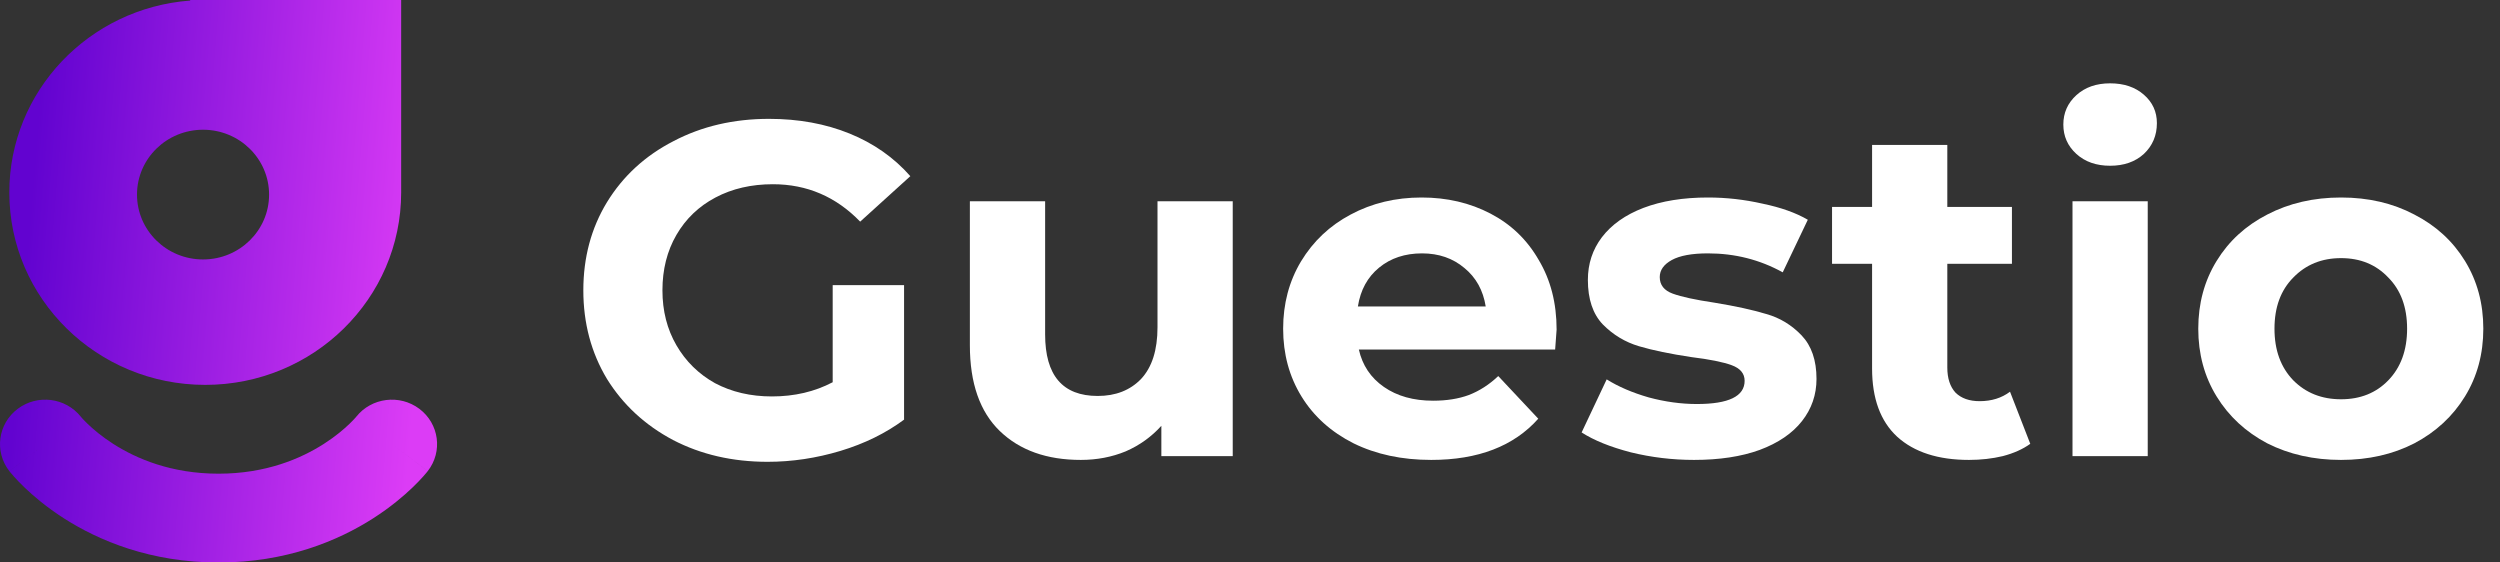
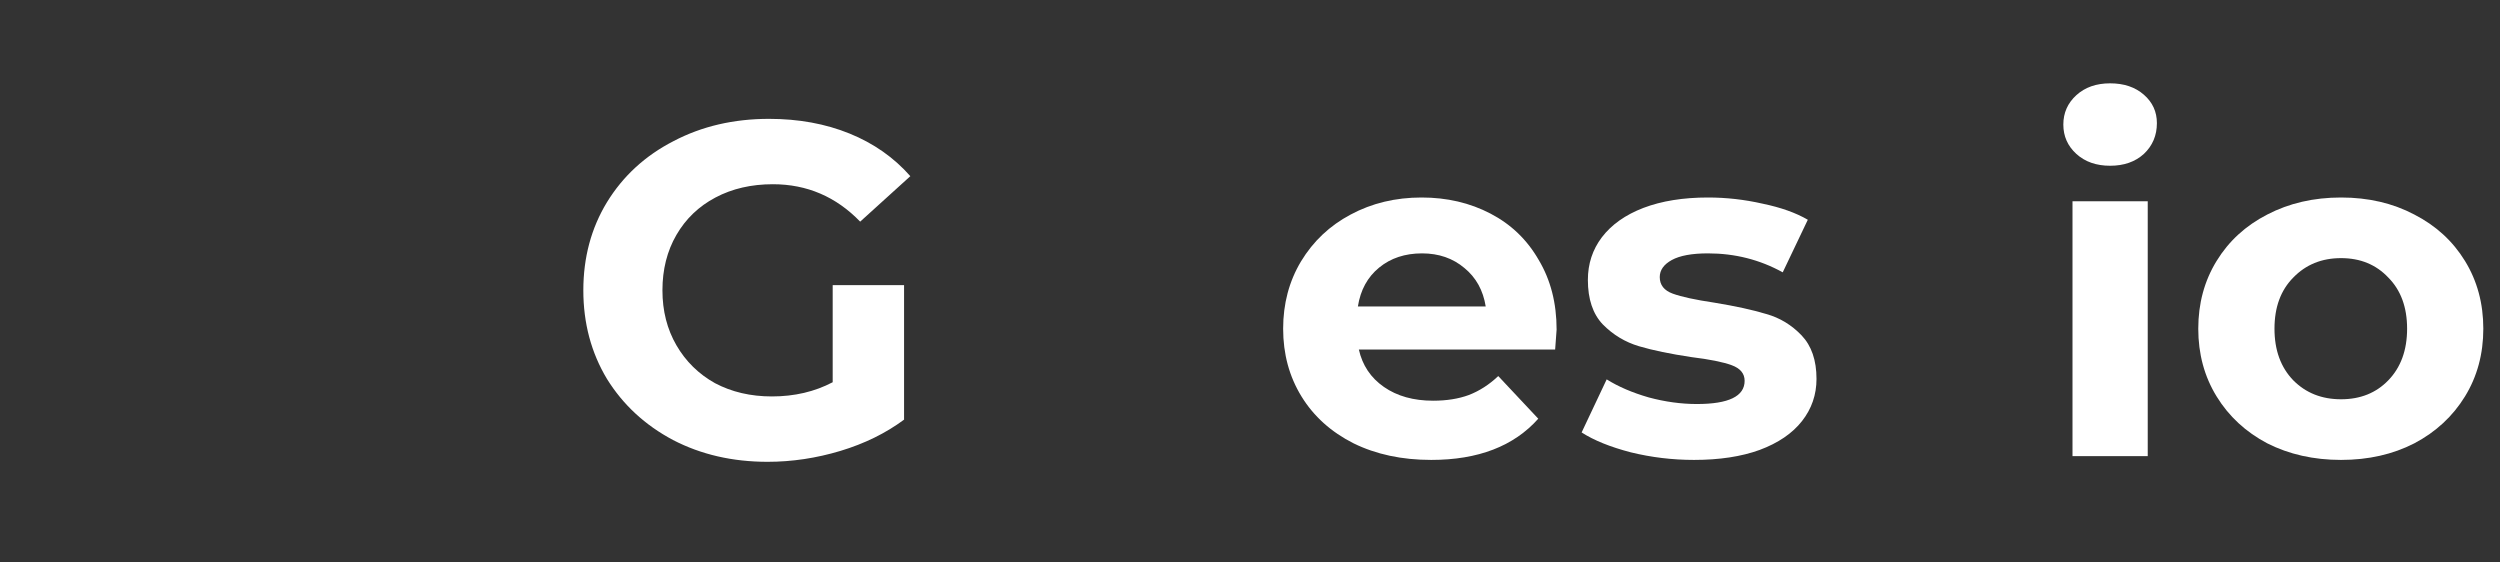
<svg xmlns="http://www.w3.org/2000/svg" width="120" height="27" viewBox="0 0 120 27" fill="none">
  <rect x="0" y="0" width="120" height="27" fill="#333333" stroke="none" />
  <path d="M39.969 13.686H43.395V20.143C42.515 20.795 41.496 21.295 40.339 21.644C39.181 21.992 38.016 22.167 36.843 22.167C35.161 22.167 33.649 21.818 32.306 21.121C30.963 20.408 29.906 19.431 29.134 18.188C28.378 16.93 28 15.512 28 13.936C28 12.36 28.378 10.95 29.134 9.707C29.906 8.449 30.971 7.471 32.329 6.774C33.687 6.061 35.215 5.705 36.913 5.705C38.333 5.705 39.621 5.94 40.779 6.41C41.936 6.88 42.909 7.562 43.696 8.456L41.288 10.639C40.131 9.442 38.734 8.843 37.098 8.843C36.064 8.843 35.146 9.055 34.343 9.48C33.541 9.904 32.916 10.503 32.468 11.276C32.02 12.049 31.797 12.935 31.797 13.936C31.797 14.921 32.02 15.8 32.468 16.573C32.916 17.346 33.533 17.953 34.32 18.392C35.123 18.817 36.033 19.029 37.052 19.029C38.132 19.029 39.104 18.802 39.969 18.347V13.686Z" fill="white" />
-   <path d="M59.171 9.661V21.894H55.745V20.439C55.267 20.969 54.696 21.378 54.032 21.666C53.368 21.939 52.651 22.076 51.879 22.076C50.243 22.076 48.947 21.613 47.99 20.689C47.033 19.764 46.554 18.392 46.554 16.573V9.661H50.166V16.05C50.166 18.021 51.007 19.006 52.689 19.006C53.553 19.006 54.248 18.733 54.773 18.188C55.297 17.627 55.56 16.801 55.56 15.709V9.661H59.171Z" fill="white" />
  <path d="M74.717 15.823C74.717 15.869 74.694 16.187 74.647 16.778H65.225C65.395 17.536 65.796 18.135 66.429 18.574C67.062 19.014 67.849 19.234 68.79 19.234C69.439 19.234 70.01 19.143 70.504 18.961C71.013 18.764 71.484 18.461 71.916 18.051L73.837 20.098C72.664 21.416 70.951 22.076 68.698 22.076C67.293 22.076 66.051 21.811 64.971 21.28C63.89 20.734 63.057 19.984 62.471 19.029C61.884 18.074 61.591 16.99 61.591 15.778C61.591 14.58 61.876 13.504 62.447 12.549C63.034 11.579 63.829 10.829 64.832 10.298C65.85 9.752 66.985 9.48 68.235 9.48C69.454 9.48 70.558 9.737 71.545 10.253C72.533 10.768 73.305 11.511 73.86 12.481C74.431 13.436 74.717 14.55 74.717 15.823ZM68.258 12.162C67.44 12.162 66.753 12.39 66.198 12.845C65.642 13.299 65.303 13.921 65.179 14.709H71.314C71.19 13.936 70.851 13.322 70.295 12.867C69.74 12.397 69.061 12.162 68.258 12.162Z" fill="white" />
  <path d="M81.311 22.076C80.277 22.076 79.266 21.954 78.279 21.712C77.291 21.454 76.504 21.136 75.918 20.757L77.121 18.21C77.677 18.559 78.348 18.847 79.135 19.075C79.922 19.287 80.694 19.393 81.45 19.393C82.978 19.393 83.742 19.021 83.742 18.279C83.742 17.93 83.534 17.68 83.117 17.528C82.7 17.377 82.06 17.248 81.196 17.142C80.177 16.99 79.336 16.816 78.672 16.619C78.009 16.422 77.43 16.073 76.936 15.573C76.458 15.073 76.218 14.36 76.218 13.436C76.218 12.663 76.442 11.981 76.89 11.389C77.353 10.783 78.016 10.313 78.881 9.98C79.76 9.646 80.794 9.48 81.983 9.48C82.862 9.48 83.734 9.578 84.599 9.775C85.478 9.957 86.204 10.215 86.775 10.548L85.571 13.072C84.475 12.466 83.279 12.162 81.983 12.162C81.211 12.162 80.632 12.269 80.246 12.481C79.861 12.693 79.668 12.966 79.668 13.299C79.668 13.678 79.876 13.944 80.293 14.095C80.71 14.247 81.373 14.391 82.284 14.527C83.302 14.694 84.136 14.876 84.784 15.073C85.432 15.255 85.995 15.596 86.474 16.096C86.952 16.596 87.192 17.293 87.192 18.188C87.192 18.946 86.96 19.62 86.497 20.211C86.034 20.802 85.355 21.265 84.46 21.598C83.58 21.917 82.531 22.076 81.311 22.076Z" fill="white" />
-   <path d="M97.453 21.303C97.098 21.56 96.658 21.757 96.133 21.894C95.624 22.015 95.084 22.076 94.513 22.076C93.031 22.076 91.881 21.704 91.063 20.962C90.261 20.219 89.86 19.128 89.86 17.688V12.663H87.938V9.934H89.86V6.956H93.471V9.934H96.573V12.663H93.471V17.642C93.471 18.157 93.602 18.559 93.865 18.847C94.142 19.12 94.528 19.256 95.022 19.256C95.593 19.256 96.079 19.105 96.481 18.802L97.453 21.303Z" fill="white" />
  <path d="M99.48 9.661H103.091V21.894H99.48V9.661ZM101.286 7.956C100.622 7.956 100.082 7.767 99.665 7.388C99.249 7.009 99.04 6.539 99.04 5.978C99.04 5.417 99.249 4.947 99.665 4.568C100.082 4.189 100.622 4 101.286 4C101.949 4 102.49 4.182 102.906 4.546C103.323 4.909 103.531 5.364 103.531 5.91C103.531 6.501 103.323 6.994 102.906 7.388C102.49 7.767 101.949 7.956 101.286 7.956Z" fill="white" />
  <path d="M112.37 22.076C111.058 22.076 109.877 21.811 108.828 21.28C107.794 20.734 106.983 19.984 106.397 19.029C105.81 18.074 105.517 16.99 105.517 15.778C105.517 14.565 105.81 13.481 106.397 12.526C106.983 11.571 107.794 10.829 108.828 10.298C109.877 9.752 111.058 9.48 112.37 9.48C113.681 9.48 114.854 9.752 115.888 10.298C116.922 10.829 117.733 11.571 118.319 12.526C118.906 13.481 119.199 14.565 119.199 15.778C119.199 16.99 118.906 18.074 118.319 19.029C117.733 19.984 116.922 20.734 115.888 21.28C114.854 21.811 113.681 22.076 112.37 22.076ZM112.37 19.165C113.296 19.165 114.052 18.862 114.638 18.256C115.24 17.634 115.541 16.808 115.541 15.778C115.541 14.747 115.24 13.928 114.638 13.322C114.052 12.701 113.296 12.39 112.37 12.39C111.444 12.39 110.68 12.701 110.078 13.322C109.476 13.928 109.175 14.747 109.175 15.778C109.175 16.808 109.476 17.634 110.078 18.256C110.68 18.862 111.444 19.165 112.37 19.165Z" fill="white" />
-   <path fill-rule="evenodd" clip-rule="evenodd" d="M9.851 18.474C15.046 18.474 19.256 14.338 19.256 9.237V0H9.128V0.027C4.272 0.39 0.447 4.375 0.447 9.237C0.447 14.338 4.657 18.474 9.851 18.474ZM9.746 6.227C11.497 6.227 12.916 7.621 12.916 9.341C12.916 11.06 11.497 12.454 9.746 12.454C7.995 12.454 6.576 11.06 6.576 9.341C6.576 7.621 7.995 6.227 9.746 6.227ZM0.85 19.624C1.796 18.912 3.149 19.083 3.881 20.004L3.883 20.006C3.89 20.014 3.906 20.034 3.933 20.064C3.986 20.123 4.078 20.222 4.208 20.347C4.47 20.599 4.88 20.951 5.436 21.307C6.539 22.013 8.214 22.737 10.49 22.737C12.766 22.737 14.441 22.013 15.544 21.307C16.1 20.951 16.51 20.599 16.772 20.347C16.902 20.222 16.994 20.123 17.047 20.064C17.074 20.034 17.09 20.014 17.097 20.006L17.099 20.004C17.831 19.083 19.184 18.912 20.13 19.624C21.081 20.34 21.261 21.678 20.532 22.613L18.809 21.316C20.532 22.613 20.531 22.614 20.531 22.614L20.529 22.616L20.526 22.62L20.52 22.628L20.503 22.649C20.491 22.664 20.475 22.683 20.457 22.705C20.421 22.749 20.372 22.806 20.312 22.873C20.192 23.008 20.023 23.187 19.807 23.395C19.376 23.809 18.746 24.345 17.915 24.878C16.245 25.947 13.76 27 10.49 27C7.22 27 4.735 25.947 3.065 24.878C2.234 24.345 1.604 23.809 1.173 23.395C0.956 23.187 0.788 23.008 0.668 22.873C0.608 22.806 0.559 22.749 0.523 22.705C0.505 22.683 0.489 22.664 0.477 22.649L0.46 22.628L0.454 22.62L0.451 22.616L0.449 22.614C0.449 22.614 0.448 22.613 2.17 21.316L0.448 22.613C-0.281 21.678 -0.101 20.34 0.85 19.624Z" fill="url(#paint0_linear)" />
  <defs>
    <linearGradient id="paint0_linear" x1="1.985" y1="3.545" x2="21.044" y2="5.116" gradientUnits="userSpaceOnUse">
      <stop stop-color="#6203D0" />
      <stop offset="1" stop-color="#DC3CF6" />
    </linearGradient>
  </defs>
</svg>